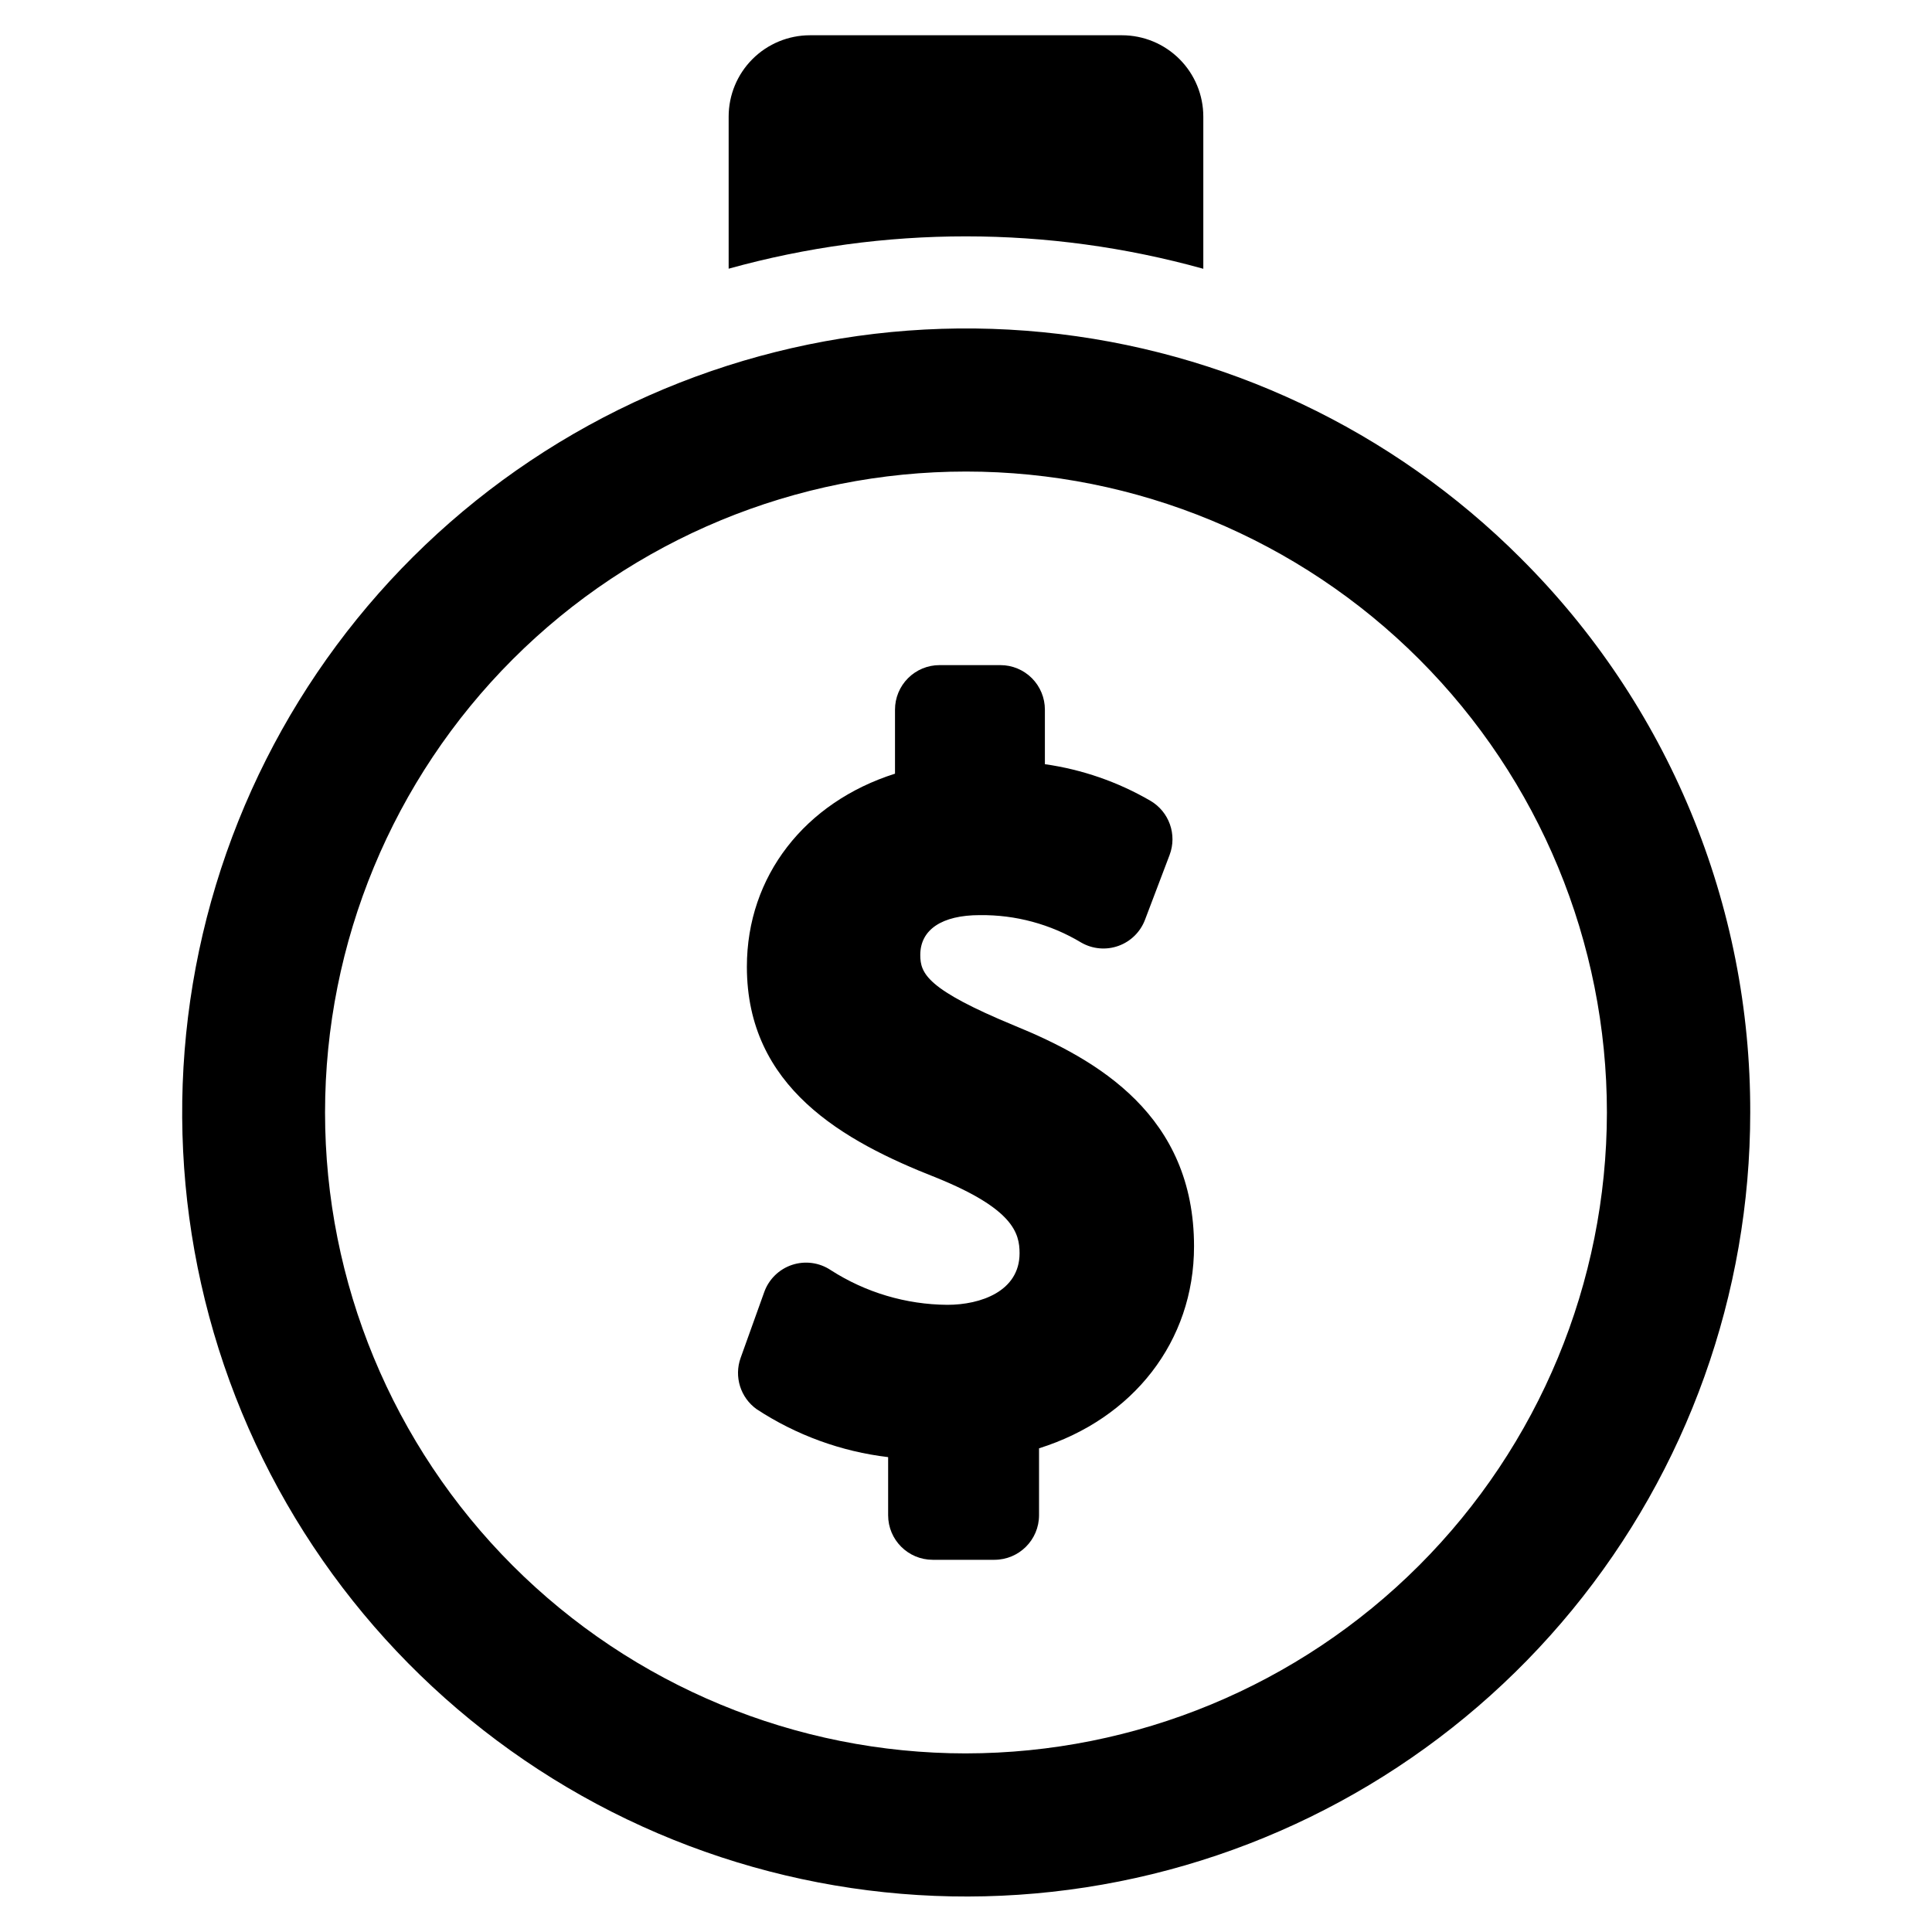
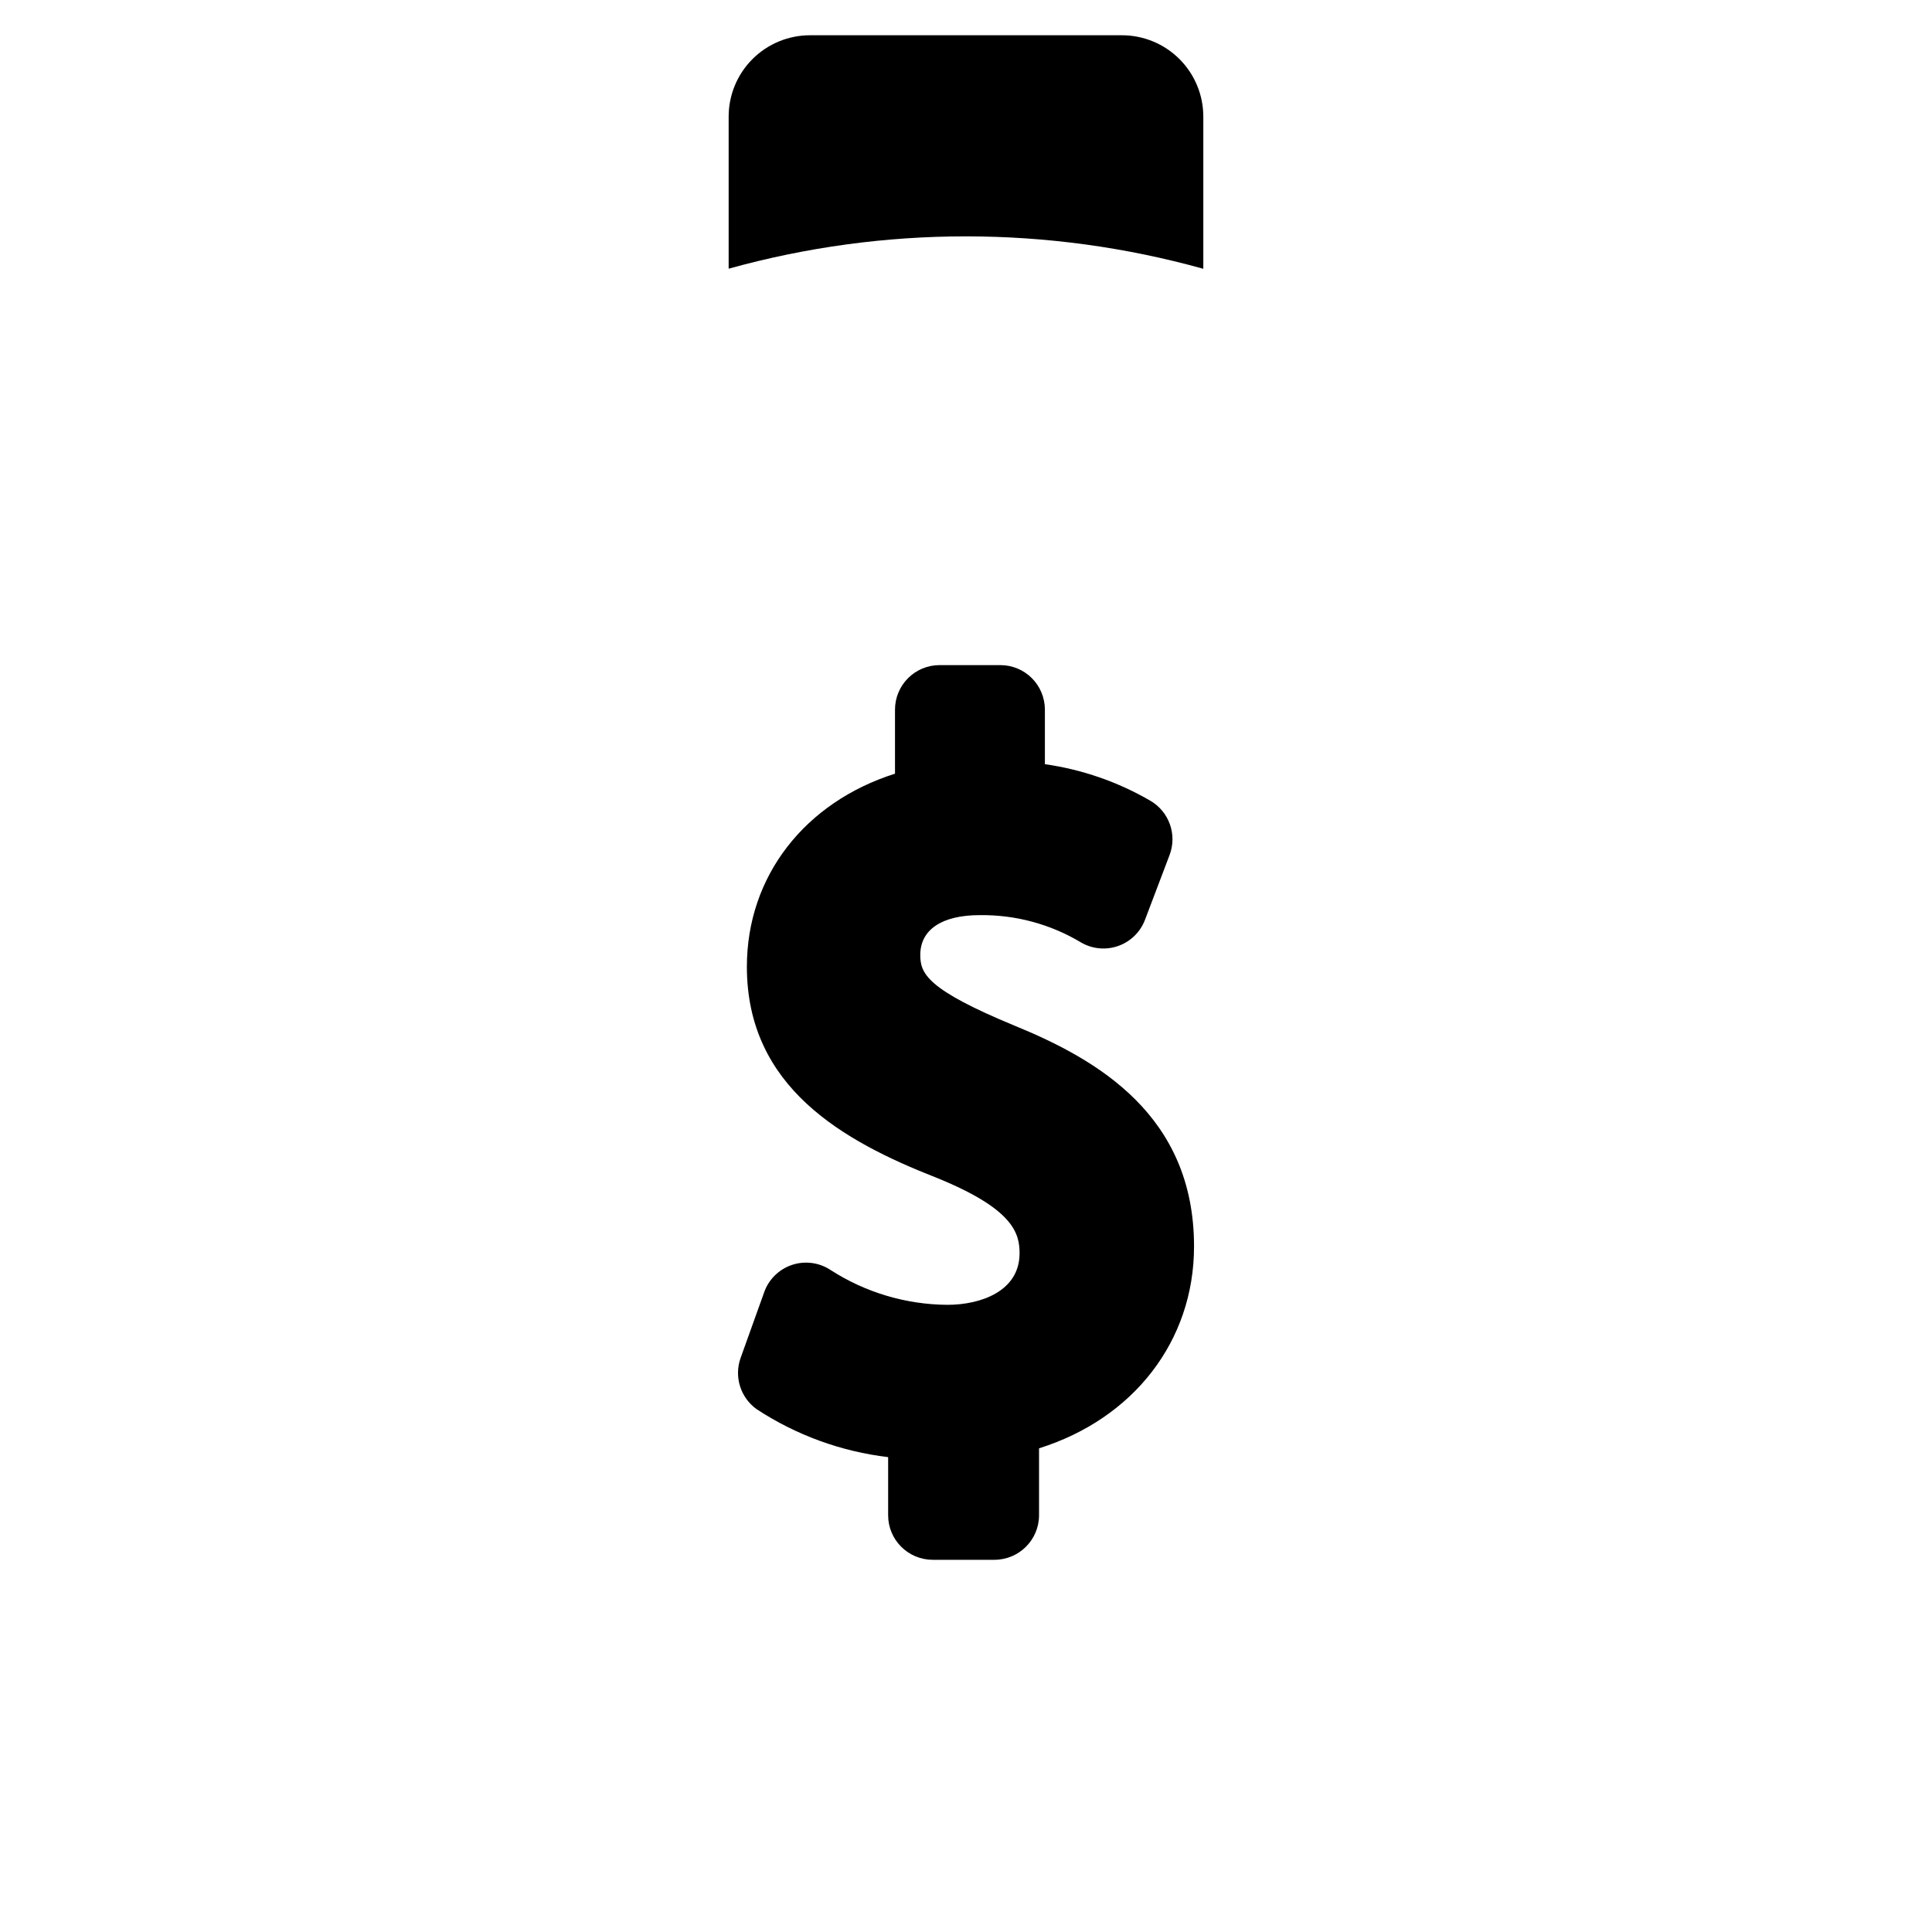
<svg xmlns="http://www.w3.org/2000/svg" fill="#000000" width="800px" height="800px" version="1.1" viewBox="144 144 512 512">
  <g>
    <path d="m462.89 215.23v-40.332c0-5.715-2.273-11.199-6.316-15.238-4.039-4.043-9.523-6.312-15.238-6.316h-82.684c-5.715 0.004-11.199 2.273-15.238 6.316-4.043 4.039-6.312 9.523-6.312 15.238v40.309c41.148-11.434 84.641-11.426 125.79 0.023z" />
    <path d="m412.84 415.8c-23.152-9.578-24.957-13.789-24.957-18.727 0-6.715 5.738-10.555 15.77-10.555v0.004c9.469-0.125 18.781 2.394 26.898 7.277 2.992 1.719 6.594 2.039 9.844 0.871 3.25-1.164 5.828-3.699 7.047-6.93l6.512-17.16c2.039-5.387-0.109-11.457-5.082-14.367-8.609-5.004-18.105-8.297-27.965-9.695v-14.445c0.004-3.129-1.238-6.137-3.449-8.352-2.215-2.215-5.215-3.461-8.348-3.457h-16.117c-3.133-0.004-6.137 1.242-8.352 3.457-2.215 2.215-3.461 5.219-3.457 8.352v16.961c-23.848 7.559-39.254 27.137-39.254 51.16 0 31.914 25.453 46.211 50.25 55.922 20.316 8.238 22.016 14.645 22.016 20.008 0 10.086-10.312 13.668-19.125 13.668h-0.004c-10.961-0.074-21.676-3.262-30.898-9.188-3.019-2.023-6.805-2.539-10.258-1.398-3.449 1.145-6.18 3.816-7.394 7.242l-6.246 17.414c-1.777 4.973-0.043 10.52 4.25 13.59 10.477 6.871 22.402 11.223 34.844 12.703v15.395c0 6.523 5.289 11.809 11.809 11.812h16.371c6.519-0.008 11.805-5.289 11.812-11.812v-17.734c24.93-7.812 41.074-28.34 41.074-53.512 0-34.656-25.453-49.461-47.59-58.504z" />
-     <path d="m546.95 291.87c-33.996-33.984-78.723-55.129-126.56-59.832s-95.824 7.324-135.79 34.035c-39.965 26.711-69.43 66.449-83.379 112.45-13.949 45.996-11.52 95.41 6.875 139.82 18.398 44.406 51.621 81.062 94.016 103.72 42.391 22.656 91.328 29.918 138.47 20.543 47.145-9.375 89.578-34.809 120.07-71.961 30.5-37.156 47.172-83.734 47.176-131.8 0.074-27.309-5.269-54.359-15.719-79.59-10.453-25.227-25.805-48.133-45.168-67.387zm-146.98 316.8c-45.047-0.008-88.25-17.91-120.1-49.766-31.848-31.859-49.738-75.066-49.73-120.11 0.008-45.051 17.91-88.25 49.766-120.1 31.859-31.852 75.066-49.738 120.11-49.73 45.047 0.004 88.25 17.906 120.1 49.766s49.738 75.062 49.73 120.11c-0.047 45.035-17.961 88.211-49.809 120.05-31.852 31.844-75.035 49.742-120.07 49.777z" />
  </g>
</svg>